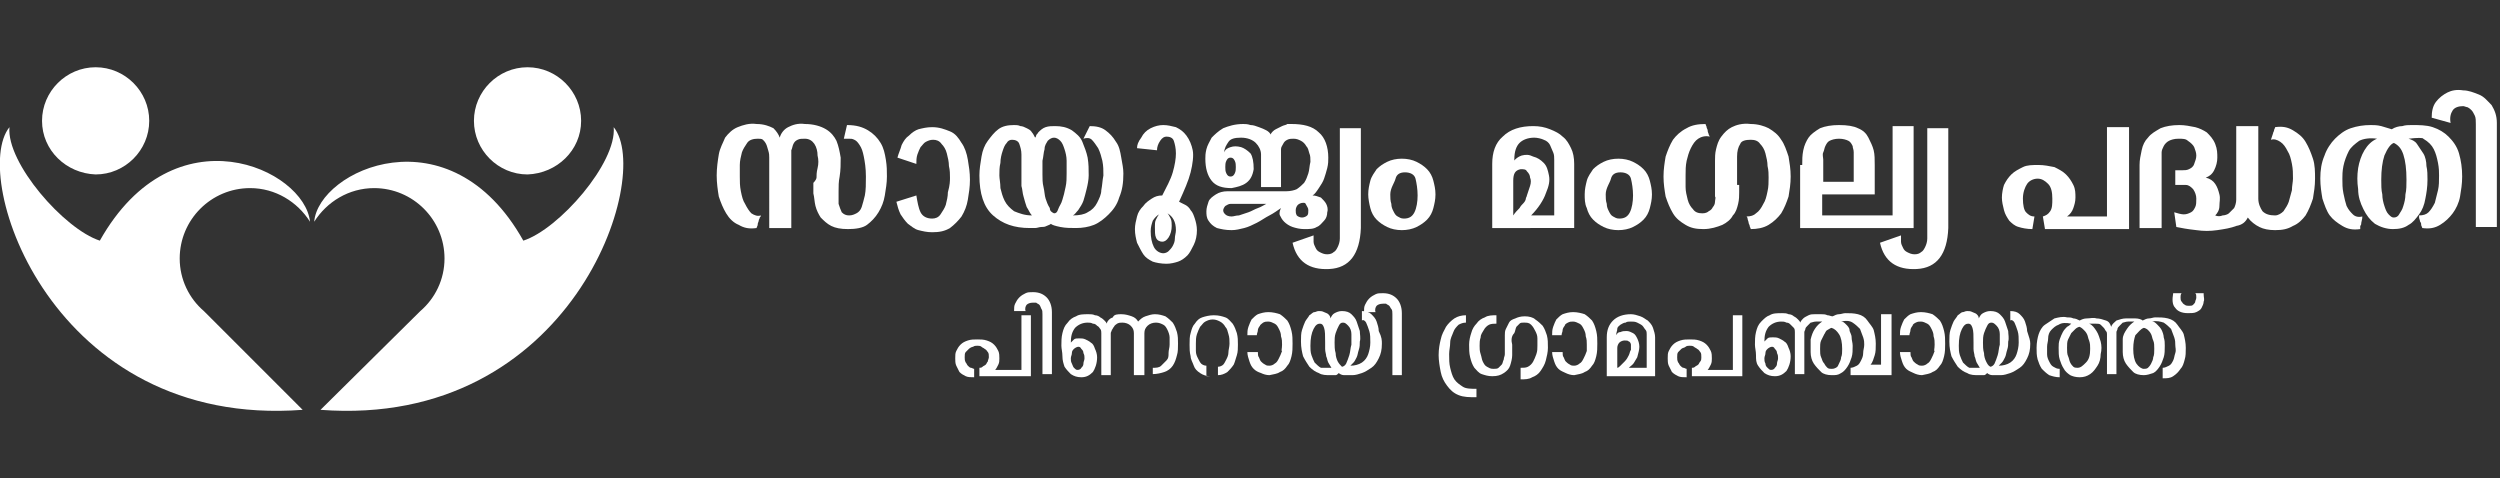
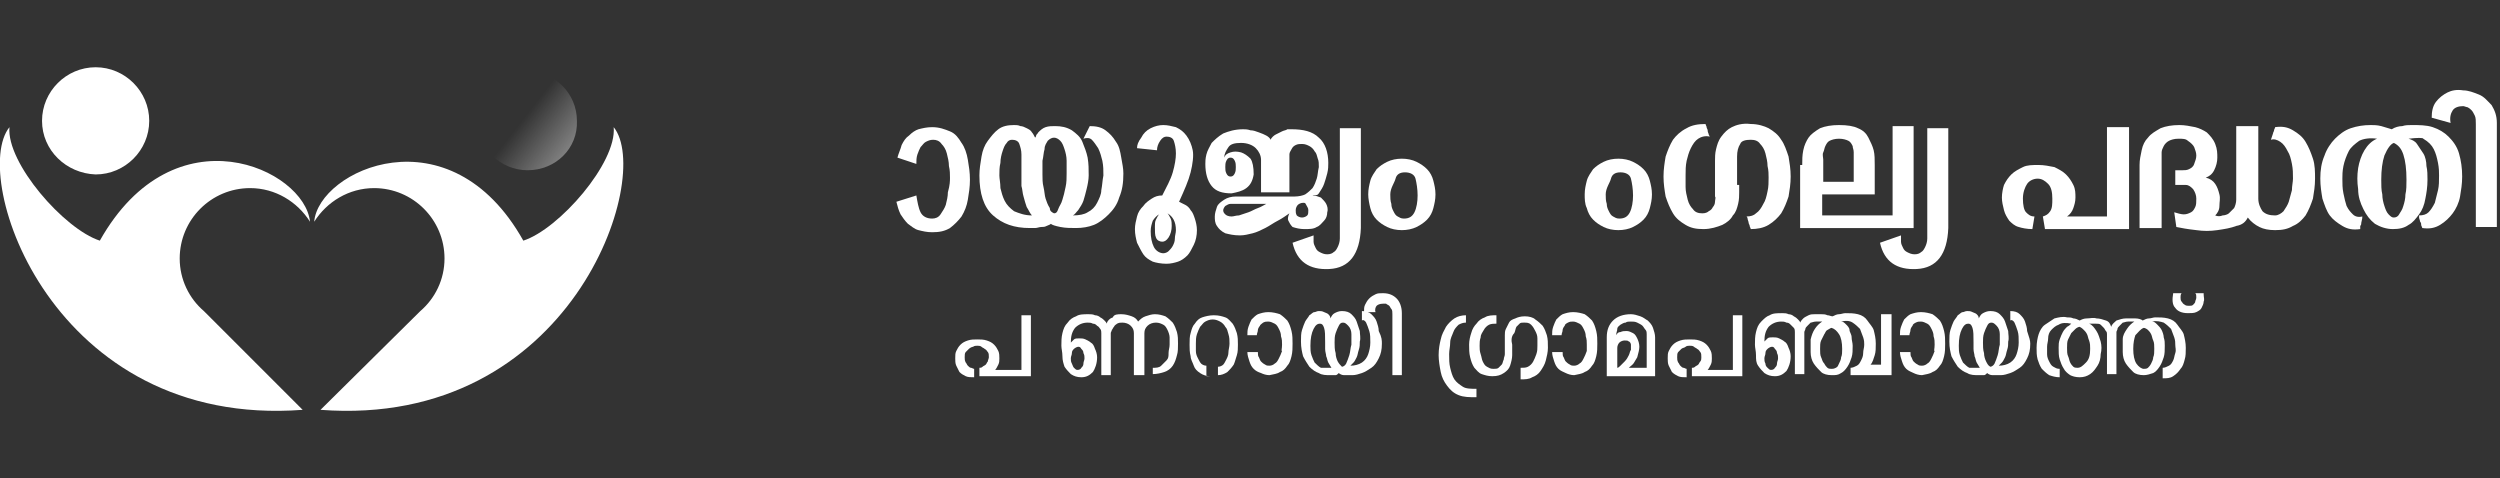
<svg xmlns="http://www.w3.org/2000/svg" version="1.1" id="Layer_1" x="0px" y="0px" width="237.9px" height="45.5px" viewBox="0 0 237.9 45.5" style="enable-background:new 0 0 237.9 45.5;" xml:space="preserve">
  <rect x="0" y="0" width="237.9" height="45.5" fill="#333333" stroke="none" />
  <style type="text/css">
	.st0{fill:#FFFFFF;}
	.st1{fill:url(#SVGID_1_);}
	.st2{fill:url(#SVGID_2_);}
	.st3{fill:url(#SVGID_3_);}
	.st4{fill:url(#SVGID_4_);}
	.st5{fill:url(#SVGID_5_);}
	.st6{fill:url(#SVGID_6_);}
</style>
  <g>
    <path class="st0" d="M30.5,39l9.5-9.4c1.4-1.2,2.3-3,2.3-5c0-3.7-3-6.7-6.7-6.7c-2.4,0-4.5,1.3-5.7,3.2c0.4-4.9,12.9-10.7,19.9,1.8   c3.4-1.1,8.9-7.4,8.6-10.8C62.2,16.8,54.4,40.8,30.5,39z" />
    <linearGradient id="SVGID_1_" gradientUnits="userSpaceOnUse" x1="45.893" y1="26.796" x2="51.553" y2="31.405">
      <stop offset="0" style="stop-color:#FFFFFF;stop-opacity:0" />
      <stop offset="1" style="stop-color:#FFFFFF;stop-opacity:0.4" />
    </linearGradient>
    <path class="st1" d="M33,38.8c-0.6,0-1.2,0-1.8-0.1l8.9-8.9c1.5-1.3,2.4-3.2,2.4-5.2c0-3.9-3.1-7-7-7c-1.8,0-3.4,0.7-4.7,1.8   c1.3-2,4.3-3.7,7.8-3.7c4.3,0,8.2,2.6,10.9,7.4l0.1,0.2l0.3-0.1c3.2-1.1,8-6.3,8.7-9.9c0.7,2.1,0.4,6.1-1.8,10.7   c-1.4,2.8-3.9,6.9-8.4,10.1C44,37.2,38.8,38.8,33,38.8z" />
-     <path class="st0" d="M55.3,11.5c0-2.8-2.3-5.1-5.1-5.1c-2.8,0-5.1,2.3-5.1,5.1c0,2.8,2.3,5.1,5.1,5.1C53,16.5,55.3,14.3,55.3,11.5z   " />
    <linearGradient id="SVGID_2_" gradientUnits="userSpaceOnUse" x1="49.896" y1="11.187" x2="54.262" y2="14.582">
      <stop offset="0" style="stop-color:#FFFFFF;stop-opacity:0" />
      <stop offset="1" style="stop-color:#FFFFFF;stop-opacity:0.4" />
    </linearGradient>
    <path class="st2" d="M50.2,16.2c-2.6,0-4.7-2.1-4.7-4.7c0-2.6,2.1-4.7,4.7-4.7c2.6,0,4.7,2.1,4.7,4.7C55,14.1,52.9,16.2,50.2,16.2z   " />
    <linearGradient id="SVGID_3_" gradientUnits="userSpaceOnUse" x1="51.501" y1="24.708" x2="44.466" y2="32.228">
      <stop offset="0" style="stop-color:#FFFFFF;stop-opacity:0" />
      <stop offset="1" style="stop-color:#FFFFFF;stop-opacity:0.4" />
    </linearGradient>
    <path class="st3" d="M58.6,13.3c-0.2,1.2-0.9,2.6-1.8,3.9c-0.2,2-0.9,4.3-2.1,6.9c-1.4,2.8-3.9,6.9-8.4,10.1   c-4.1,2.9-8.9,4.5-14.3,4.7c0.3,0,0.7,0,1,0c5.8,0,11-1.6,15.3-4.7c4.5-3.2,7.1-7.3,8.4-10.1C59,19.4,59.4,15.4,58.6,13.3z" />
    <path class="st0" d="M28.8,39l-9.4-9.4c-1.4-1.2-2.3-3-2.3-5c0-3.7,3-6.7,6.7-6.7c2.4,0,4.5,1.3,5.7,3.2   C29,16.1,16.6,10.3,9.5,22.9c-3.4-1.1-8.9-7.4-8.6-10.8C-2.9,16.8,4.9,40.8,28.8,39z" />
    <linearGradient id="SVGID_4_" gradientUnits="userSpaceOnUse" x1="133.986" y1="26.796" x2="139.646" y2="31.404" gradientTransform="matrix(-1 0 0 1 147.39 0)">
      <stop offset="0" style="stop-color:#FFFFFF;stop-opacity:0" />
      <stop offset="1" style="stop-color:#FFFFFF;stop-opacity:0.4" />
    </linearGradient>
    <path class="st4" d="M26.3,38.8c0.6,0,1.2,0,1.8-0.1l-8.9-8.9c-1.5-1.3-2.4-3.2-2.4-5.2c0-3.9,3.1-7,7-7c1.8,0,3.4,0.7,4.7,1.8   c-1.3-2-4.3-3.7-7.8-3.7c-4.3,0-8.2,2.6-10.9,7.4l-0.1,0.2l-0.3-0.1c-3.2-1.1-8-6.3-8.7-9.9c-0.7,2.1-0.4,6.1,1.8,10.7   c1.4,2.8,3.9,6.9,8.4,10.1C15.3,37.2,20.5,38.8,26.3,38.8z" />
    <path class="st0" d="M4,11.5c0-2.8,2.3-5.1,5.1-5.1c2.8,0,5.1,2.3,5.1,5.1c0,2.8-2.3,5.1-5.1,5.1C6.3,16.5,4,14.3,4,11.5z" />
    <linearGradient id="SVGID_5_" gradientUnits="userSpaceOnUse" x1="137.989" y1="11.187" x2="142.356" y2="14.583" gradientTransform="matrix(-1 0 0 1 147.39 0)">
      <stop offset="0" style="stop-color:#FFFFFF;stop-opacity:0" />
      <stop offset="1" style="stop-color:#FFFFFF;stop-opacity:0.4" />
    </linearGradient>
    <path class="st5" d="M9.1,16.2c2.6,0,4.7-2.1,4.7-4.7c0-2.6-2.1-4.7-4.7-4.7c-2.6,0-4.7,2.1-4.7,4.7C4.3,14.1,6.4,16.2,9.1,16.2z" />
    <linearGradient id="SVGID_6_" gradientUnits="userSpaceOnUse" x1="139.594" y1="24.708" x2="132.559" y2="32.227" gradientTransform="matrix(-1 0 0 1 147.39 0)">
      <stop offset="0" style="stop-color:#FFFFFF;stop-opacity:0" />
      <stop offset="1" style="stop-color:#FFFFFF;stop-opacity:0.4" />
    </linearGradient>
-     <path class="st6" d="M0.7,13.3c0.2,1.2,0.9,2.6,1.8,3.9c0.2,2,0.9,4.3,2.1,6.9C6,26.8,8.5,30.9,13,34.1c4.1,2.9,8.9,4.5,14.3,4.7   c-0.3,0-0.7,0-1,0c-5.8,0-11-1.6-15.3-4.7C6.4,30.9,3.9,26.8,2.5,24C0.3,19.4-0.1,15.4,0.7,13.3z" />
  </g>
  <g>
-     <path class="st0" d="M77.7,16.9c0-0.2,0-0.5,0.1-0.9c0.1-0.4,0.1-0.8,0-1.2c0-0.4-0.1-0.8-0.3-1.1c-0.2-0.3-0.5-0.5-0.9-0.5   c-0.3,0-0.5,0-0.7,0.1s-0.3,0.2-0.4,0.4c-0.1,0.2-0.1,0.4-0.2,0.6c0,0.2,0,0.5,0,0.7v6.7h-2.1V15c0-0.2,0-0.4-0.1-0.7   s-0.1-0.4-0.2-0.6s-0.2-0.3-0.3-0.4s-0.3-0.1-0.5-0.1c-0.4,0-0.8,0.1-1,0.4c-0.2,0.3-0.4,0.6-0.5,0.9c-0.1,0.4-0.2,0.8-0.2,1.2   c0,0.4,0,0.8,0,1.1c0,0.5,0,0.9,0.1,1.4c0.1,0.5,0.2,0.9,0.4,1.2c0.2,0.4,0.4,0.7,0.6,0.9c0.3,0.2,0.6,0.3,0.9,0.2   c0,0.1,0,0.1-0.1,0.2c0,0.1-0.1,0.2-0.1,0.3c0,0.1-0.1,0.2-0.1,0.4c0,0.1-0.1,0.2-0.1,0.3c-0.7,0.1-1.2,0-1.7-0.3   c-0.5-0.2-0.9-0.6-1.2-1.1c-0.3-0.5-0.5-1-0.7-1.6c-0.1-0.6-0.2-1.3-0.2-2c0-0.7,0.1-1.4,0.2-2s0.4-1.1,0.6-1.6   c0.3-0.4,0.7-0.8,1.2-1c0.5-0.2,1.1-0.4,1.8-0.3c0.7,0,1.2,0.2,1.6,0.4c0.3,0.3,0.5,0.6,0.6,0.9c0.1-0.4,0.4-0.8,0.8-1   c0.4-0.2,0.9-0.4,1.6-0.3c0.8,0,1.5,0.2,2,0.5c0.5,0.3,0.8,0.7,1,1.1c0.2,0.5,0.3,1,0.4,1.6c0,0.6,0,1.2-0.1,1.8   c-0.1,0.5-0.1,0.9-0.1,1.4c0,0.4,0,0.8,0,1.2c0.1,0.3,0.2,0.6,0.3,0.8c0.2,0.2,0.4,0.3,0.7,0.3c0.3,0,0.5-0.1,0.7-0.2   c0.2-0.1,0.4-0.3,0.5-0.6c0.1-0.3,0.2-0.7,0.3-1.1c0.1-0.5,0.1-1.1,0.1-1.8c0-0.8-0.1-1.4-0.2-1.9c-0.1-0.5-0.2-0.8-0.4-1.1   s-0.3-0.4-0.5-0.5c-0.2-0.1-0.3-0.1-0.5-0.1c-0.2,0-0.3,0-0.4,0c-0.1,0-0.1,0-0.1,0l0.3-1.3c0.9,0,1.5,0.2,2,0.5   c0.5,0.3,0.9,0.7,1.2,1.2s0.4,1,0.5,1.6c0.1,0.6,0.1,1.1,0.1,1.6c0,0.6-0.1,1.2-0.2,1.8s-0.3,1.1-0.6,1.6c-0.3,0.5-0.7,0.9-1.1,1.2   s-1.1,0.4-1.8,0.4c-0.7,0-1.2-0.1-1.6-0.3c-0.4-0.2-0.7-0.5-1-0.8c-0.2-0.3-0.4-0.7-0.5-1.1c-0.1-0.4-0.1-0.8-0.2-1.2   c0-0.4,0-0.7,0-1C77.6,17.2,77.7,17,77.7,16.9z" />
    <path class="st0" d="M90.4,16.9c0-0.3,0-0.7-0.1-1.1c0-0.4-0.1-0.8-0.2-1.2c-0.1-0.4-0.3-0.7-0.5-0.9c-0.2-0.3-0.5-0.4-0.8-0.4   c-0.3,0-0.5,0.1-0.7,0.2c-0.2,0.1-0.3,0.3-0.5,0.5c-0.1,0.2-0.2,0.4-0.3,0.7s-0.1,0.6-0.1,0.9l-1.8-0.6c0.1-0.4,0.3-0.8,0.4-1.2   c0.2-0.4,0.4-0.7,0.7-0.9c0.3-0.3,0.6-0.5,0.9-0.6c0.4-0.1,0.8-0.2,1.3-0.2c0.7,0,1.2,0.2,1.7,0.4s0.8,0.6,1.1,1.1   c0.3,0.4,0.5,1,0.6,1.6c0.1,0.6,0.2,1.2,0.2,1.9c0,0.7-0.1,1.3-0.2,1.9s-0.3,1.1-0.6,1.6c-0.3,0.4-0.7,0.8-1.1,1.1   c-0.5,0.3-1,0.4-1.7,0.4c-0.5,0-0.9-0.1-1.3-0.2s-0.7-0.4-1-0.6c-0.3-0.3-0.5-0.6-0.7-0.9c-0.2-0.4-0.3-0.8-0.4-1.2l1.9-0.6   c0.1,0.6,0.2,1.2,0.4,1.6c0.2,0.4,0.6,0.6,1.1,0.6c0.3,0,0.6-0.1,0.8-0.4c0.2-0.3,0.4-0.6,0.5-0.9c0.1-0.4,0.2-0.8,0.2-1.2   C90.4,17.6,90.4,17.2,90.4,16.9z" />
    <path class="st0" d="M106.9,16.5c0,0.9-0.1,1.6-0.4,2.3c-0.2,0.7-0.6,1.2-1,1.6c-0.4,0.4-0.9,0.8-1.4,1c-0.5,0.2-1.1,0.3-1.7,0.3   c-0.5,0-1,0-1.5-0.1c-0.5-0.1-0.8-0.2-0.9-0.3c-0.1,0.1-0.2,0.1-0.4,0.2c-0.2,0.1-0.3,0.1-0.5,0.1s-0.4,0.1-0.6,0.1   c-0.2,0-0.4,0-0.5,0c-1.5,0-2.6-0.4-3.5-1.2c-0.9-0.8-1.3-2.1-1.3-3.8c0-0.6,0.1-1.2,0.2-1.8c0.1-0.6,0.3-1.1,0.6-1.5   c0.3-0.4,0.6-0.8,1-1.1c0.4-0.3,0.9-0.4,1.5-0.4c0.2,0,0.4,0,0.6,0.1c0.2,0,0.4,0.1,0.6,0.2s0.4,0.2,0.5,0.4   c0.1,0.1,0.2,0.3,0.3,0.5c0.1-0.1,0.1-0.2,0.1-0.2c0-0.1,0.1-0.1,0.2-0.3c0.2-0.2,0.4-0.4,0.7-0.5c0.3-0.1,0.6-0.1,0.9-0.1   c0.6,0,1.1,0.1,1.6,0.4c0.4,0.3,0.8,0.6,1,1.1s0.4,1,0.5,1.5c0.1,0.6,0.1,1.1,0.1,1.7c0,0.4-0.1,0.9-0.2,1.3s-0.2,0.8-0.3,1.1   c-0.1,0.3-0.3,0.6-0.5,0.9c-0.2,0.2-0.3,0.4-0.5,0.5c0.6,0,1.1-0.1,1.4-0.3c0.4-0.2,0.7-0.5,0.9-0.9c0.2-0.4,0.4-0.8,0.4-1.2   c0.1-0.5,0.1-0.9,0.2-1.4c0-0.5,0-0.9-0.1-1.4c-0.1-0.4-0.2-0.8-0.4-1.2c-0.2-0.3-0.4-0.6-0.6-0.8c-0.2-0.2-0.5-0.2-0.8-0.1   l0.6-1.2c0.6,0,1.1,0.1,1.5,0.4c0.4,0.3,0.7,0.6,1,1.1c0.3,0.4,0.4,0.9,0.5,1.5S106.9,16,106.9,16.5z M98.2,20.5   c-0.2-0.2-0.3-0.5-0.5-0.8c-0.1-0.3-0.2-0.6-0.3-1c-0.1-0.3-0.1-0.7-0.2-1c0-0.3,0-0.7,0-1c0-0.2,0-0.5,0-0.9c0-0.4,0-0.8,0-1.1   c0-0.4-0.1-0.7-0.2-1s-0.4-0.4-0.7-0.4c-0.2,0-0.4,0.1-0.5,0.3c-0.2,0.2-0.3,0.5-0.4,0.8c-0.1,0.3-0.2,0.7-0.2,1.1   c-0.1,0.4-0.1,0.8-0.1,1.2c0,0.3,0.1,0.7,0.1,1.2c0.1,0.4,0.2,0.8,0.4,1.2c0.2,0.4,0.5,0.7,0.9,1C97,20.3,97.5,20.5,98.2,20.5z    M100.3,20.3c0.2,0,0.3-0.1,0.4-0.4s0.3-0.5,0.4-0.9c0.1-0.3,0.2-0.7,0.3-1.2c0.1-0.4,0.1-0.9,0.1-1.3c0-0.4,0-0.8,0-1.2   c0-0.4-0.1-0.8-0.2-1.1c-0.1-0.3-0.2-0.6-0.4-0.8s-0.4-0.3-0.6-0.3c-0.2,0-0.4,0.1-0.6,0.3c-0.1,0.2-0.3,0.4-0.3,0.8   c-0.1,0.3-0.1,0.7-0.2,1.1c0,0.4,0,0.8,0,1.3c0,0.4,0,0.8,0.1,1.2s0.1,0.8,0.2,1.1c0.1,0.3,0.2,0.6,0.4,0.9   C99.9,20.1,100.1,20.2,100.3,20.3z" />
    <path class="st0" d="M108.2,14.1c0-0.3,0.1-0.6,0.4-1c0.2-0.4,0.5-0.7,0.9-0.9s0.8-0.3,1.2-0.3s0.8,0.1,1.2,0.2   c0.4,0.2,0.7,0.4,1,0.8c0.3,0.4,0.5,0.9,0.6,1.4s0,1.3-0.2,2.1c-0.2,0.8-0.6,1.7-1.1,2.8c0.2,0.1,0.4,0.2,0.6,0.3   c0.2,0.1,0.4,0.3,0.5,0.5c0.2,0.2,0.3,0.5,0.4,0.8c0.1,0.3,0.2,0.7,0.2,1.1c0,0.5-0.1,1-0.3,1.4c-0.2,0.4-0.4,0.8-0.6,1   c-0.3,0.3-0.6,0.5-0.9,0.6c-0.3,0.1-0.7,0.2-1.1,0.2c-0.5,0-1-0.1-1.3-0.2c-0.4-0.2-0.7-0.4-0.9-0.7c-0.2-0.3-0.4-0.7-0.6-1.1   c-0.1-0.4-0.2-0.8-0.2-1.3c0-0.4,0.1-0.8,0.2-1.2c0.1-0.4,0.3-0.7,0.6-1c0.2-0.3,0.5-0.5,0.8-0.7c0.3-0.2,0.6-0.3,1-0.3   c0.4-0.8,0.8-1.5,1-2.2c0.2-0.7,0.3-1.3,0.3-1.8s-0.1-0.9-0.2-1.2s-0.4-0.4-0.7-0.4c-0.2,0-0.4,0.1-0.6,0.4   c-0.2,0.3-0.3,0.6-0.3,0.9L108.2,14.1z M109.9,21.6c0-0.3,0-0.5,0.1-0.7c0.1-0.2,0.2-0.4,0.3-0.5c-0.2,0.1-0.4,0.3-0.6,0.6   c-0.1,0.3-0.2,0.6-0.2,1c0,0.6,0.1,1.1,0.3,1.5c0.2,0.4,0.6,0.6,0.9,0.6c0.2,0,0.4-0.1,0.5-0.2s0.3-0.3,0.4-0.5   c0.1-0.2,0.2-0.4,0.2-0.7c0-0.3,0.1-0.5,0.1-0.8c0-0.8-0.3-1.3-0.8-1.6c0.1,0.1,0.2,0.3,0.3,0.5c0.1,0.2,0.1,0.5,0.1,0.7   c0,0.4-0.1,0.8-0.3,1.1c-0.2,0.3-0.4,0.4-0.6,0.4c-0.2,0-0.5-0.1-0.6-0.4C109.9,22.4,109.9,22,109.9,21.6z" />
-     <path class="st0" d="M124.9,18.6c0.3,0,0.5,0.1,0.8,0.2c0.2,0.2,0.4,0.4,0.5,0.6c0.1,0.2,0.2,0.5,0.1,0.8c0,0.3-0.1,0.6-0.3,0.8   c-0.2,0.2-0.4,0.5-0.7,0.6c-0.3,0.2-0.7,0.2-1.2,0.2c-0.4,0-0.8-0.1-1.1-0.2c-0.3-0.1-0.6-0.3-0.8-0.5c-0.2-0.2-0.3-0.4-0.4-0.6   c-0.1-0.2,0-0.5,0.1-0.7c-0.3,0.2-0.7,0.5-1.1,0.7c-0.4,0.2-0.8,0.5-1.2,0.7c-0.4,0.2-0.8,0.4-1.2,0.5s-0.8,0.2-1.2,0.2   c-0.6,0-1-0.1-1.4-0.2c-0.4-0.2-0.6-0.4-0.8-0.7c-0.2-0.3-0.2-0.6-0.2-0.9c0-0.3,0.1-0.6,0.2-0.9s0.4-0.5,0.7-0.7   c0.3-0.2,0.7-0.3,1.1-0.3h5.6c0.4,0,0.8-0.1,1-0.2c0.3-0.2,0.5-0.4,0.7-0.6c0.2-0.3,0.3-0.6,0.4-0.9c0.1-0.3,0.1-0.7,0.2-1.1   c0-0.3,0-0.6-0.1-0.8c-0.1-0.3-0.1-0.5-0.3-0.7c-0.1-0.2-0.3-0.4-0.5-0.5c-0.2-0.1-0.4-0.2-0.7-0.2c-0.2,0-0.4,0-0.6,0.1   c-0.2,0.1-0.3,0.2-0.4,0.4s-0.2,0.3-0.2,0.5c0,0.2,0,0.4,0,0.5v3.1H120v-3.1c0-0.4-0.2-0.8-0.5-1.1s-0.8-0.5-1.4-0.5   c-0.6,0-1,0.1-1.2,0.4c-0.2,0.3-0.4,0.6-0.4,1c0.1-0.3,0.3-0.4,0.6-0.5c0.3-0.1,0.6-0.1,1,0c0.3,0.1,0.6,0.3,0.9,0.6   c0.2,0.3,0.3,0.8,0.3,1.5c-0.1,0.6-0.3,1-0.7,1.3c-0.4,0.3-0.9,0.4-1.4,0.5c-0.9,0-1.5-0.2-1.9-0.7c-0.4-0.5-0.6-1.2-0.6-2.1   c0-0.2,0-0.5,0.1-0.9c0.1-0.4,0.3-0.7,0.5-1.1c0.3-0.3,0.6-0.6,1.1-0.9c0.5-0.2,1.1-0.4,1.9-0.4c0.2,0,0.4,0,0.7,0.1   c0.3,0,0.5,0.1,0.8,0.2c0.3,0.1,0.5,0.2,0.7,0.3c0.2,0.1,0.4,0.3,0.4,0.4c0.1-0.2,0.3-0.4,0.5-0.5c0.2-0.1,0.4-0.2,0.6-0.3   c0.2-0.1,0.4-0.1,0.5-0.2c0.2,0,0.3,0,0.4,0c1.1,0,2,0.2,2.6,0.8c0.6,0.5,0.9,1.4,0.9,2.4c0,0.3,0,0.6-0.1,1   c-0.1,0.4-0.2,0.7-0.3,1c-0.1,0.3-0.3,0.6-0.5,0.9S125.1,18.5,124.9,18.6z M117.1,19.4c-0.2,0-0.3,0.1-0.5,0.2   c-0.1,0.1-0.2,0.3-0.2,0.4c0,0.2,0.1,0.3,0.2,0.4c0.1,0.1,0.3,0.2,0.6,0.2c0.2,0,0.4-0.1,0.7-0.1c0.3-0.1,0.6-0.2,0.9-0.3   c0.3-0.1,0.6-0.3,0.9-0.4c0.3-0.1,0.6-0.3,0.8-0.4H117.1z M117.1,16.8c0.2,0,0.3-0.1,0.4-0.3c0.1-0.2,0.1-0.4,0.1-0.6   c0-0.2,0-0.4-0.1-0.6c-0.1-0.2-0.2-0.3-0.4-0.3c-0.2,0-0.3,0.1-0.4,0.3c-0.1,0.2-0.1,0.4-0.1,0.6c0,0.2,0,0.4,0.1,0.6   C116.8,16.7,116.9,16.8,117.1,16.8z M124,19.3c-0.2,0-0.4,0.1-0.5,0.2c-0.1,0.1-0.2,0.3-0.2,0.5c0,0.2,0,0.3,0.1,0.5   c0.1,0.1,0.3,0.2,0.5,0.2c0.2,0,0.4-0.1,0.5-0.2c0.1-0.1,0.1-0.3,0.1-0.5c0-0.2-0.1-0.3-0.2-0.5S124.2,19.3,124,19.3z" />
+     <path class="st0" d="M124.9,18.6c0.3,0,0.5,0.1,0.8,0.2c0.2,0.2,0.4,0.4,0.5,0.6c0.1,0.2,0.2,0.5,0.1,0.8c0,0.3-0.1,0.6-0.3,0.8   c-0.2,0.2-0.4,0.5-0.7,0.6c-0.3,0.2-0.7,0.2-1.2,0.2c-0.4,0-0.8-0.1-1.1-0.2c-0.2-0.2-0.3-0.4-0.4-0.6   c-0.1-0.2,0-0.5,0.1-0.7c-0.3,0.2-0.7,0.5-1.1,0.7c-0.4,0.2-0.8,0.5-1.2,0.7c-0.4,0.2-0.8,0.4-1.2,0.5s-0.8,0.2-1.2,0.2   c-0.6,0-1-0.1-1.4-0.2c-0.4-0.2-0.6-0.4-0.8-0.7c-0.2-0.3-0.2-0.6-0.2-0.9c0-0.3,0.1-0.6,0.2-0.9s0.4-0.5,0.7-0.7   c0.3-0.2,0.7-0.3,1.1-0.3h5.6c0.4,0,0.8-0.1,1-0.2c0.3-0.2,0.5-0.4,0.7-0.6c0.2-0.3,0.3-0.6,0.4-0.9c0.1-0.3,0.1-0.7,0.2-1.1   c0-0.3,0-0.6-0.1-0.8c-0.1-0.3-0.1-0.5-0.3-0.7c-0.1-0.2-0.3-0.4-0.5-0.5c-0.2-0.1-0.4-0.2-0.7-0.2c-0.2,0-0.4,0-0.6,0.1   c-0.2,0.1-0.3,0.2-0.4,0.4s-0.2,0.3-0.2,0.5c0,0.2,0,0.4,0,0.5v3.1H120v-3.1c0-0.4-0.2-0.8-0.5-1.1s-0.8-0.5-1.4-0.5   c-0.6,0-1,0.1-1.2,0.4c-0.2,0.3-0.4,0.6-0.4,1c0.1-0.3,0.3-0.4,0.6-0.5c0.3-0.1,0.6-0.1,1,0c0.3,0.1,0.6,0.3,0.9,0.6   c0.2,0.3,0.3,0.8,0.3,1.5c-0.1,0.6-0.3,1-0.7,1.3c-0.4,0.3-0.9,0.4-1.4,0.5c-0.9,0-1.5-0.2-1.9-0.7c-0.4-0.5-0.6-1.2-0.6-2.1   c0-0.2,0-0.5,0.1-0.9c0.1-0.4,0.3-0.7,0.5-1.1c0.3-0.3,0.6-0.6,1.1-0.9c0.5-0.2,1.1-0.4,1.9-0.4c0.2,0,0.4,0,0.7,0.1   c0.3,0,0.5,0.1,0.8,0.2c0.3,0.1,0.5,0.2,0.7,0.3c0.2,0.1,0.4,0.3,0.4,0.4c0.1-0.2,0.3-0.4,0.5-0.5c0.2-0.1,0.4-0.2,0.6-0.3   c0.2-0.1,0.4-0.1,0.5-0.2c0.2,0,0.3,0,0.4,0c1.1,0,2,0.2,2.6,0.8c0.6,0.5,0.9,1.4,0.9,2.4c0,0.3,0,0.6-0.1,1   c-0.1,0.4-0.2,0.7-0.3,1c-0.1,0.3-0.3,0.6-0.5,0.9S125.1,18.5,124.9,18.6z M117.1,19.4c-0.2,0-0.3,0.1-0.5,0.2   c-0.1,0.1-0.2,0.3-0.2,0.4c0,0.2,0.1,0.3,0.2,0.4c0.1,0.1,0.3,0.2,0.6,0.2c0.2,0,0.4-0.1,0.7-0.1c0.3-0.1,0.6-0.2,0.9-0.3   c0.3-0.1,0.6-0.3,0.9-0.4c0.3-0.1,0.6-0.3,0.8-0.4H117.1z M117.1,16.8c0.2,0,0.3-0.1,0.4-0.3c0.1-0.2,0.1-0.4,0.1-0.6   c0-0.2,0-0.4-0.1-0.6c-0.1-0.2-0.2-0.3-0.4-0.3c-0.2,0-0.3,0.1-0.4,0.3c-0.1,0.2-0.1,0.4-0.1,0.6c0,0.2,0,0.4,0.1,0.6   C116.8,16.7,116.9,16.8,117.1,16.8z M124,19.3c-0.2,0-0.4,0.1-0.5,0.2c-0.1,0.1-0.2,0.3-0.2,0.5c0,0.2,0,0.3,0.1,0.5   c0.1,0.1,0.3,0.2,0.5,0.2c0.2,0,0.4-0.1,0.5-0.2c0.1-0.1,0.1-0.3,0.1-0.5c0-0.2-0.1-0.3-0.2-0.5S124.2,19.3,124,19.3z" />
    <path class="st0" d="M129.5,21.7c-0.1,2.5-1.1,3.8-3,3.9c-1.9,0.1-3.1-0.7-3.5-2.5l2-0.7c0,0.2,0,0.4,0,0.6c0,0.2,0.1,0.4,0.2,0.6   s0.2,0.3,0.4,0.4s0.4,0.2,0.7,0.2c0.3,0,0.5-0.1,0.6-0.2c0.2-0.1,0.3-0.3,0.4-0.5c0.1-0.2,0.2-0.5,0.2-0.8c0-0.3,0-0.7,0-1.1v-9.4   h2V21.7z" />
    <path class="st0" d="M130.2,18.5c0-0.5,0.1-0.9,0.2-1.3s0.4-0.8,0.6-1.1c0.3-0.3,0.6-0.5,1-0.7s0.9-0.3,1.4-0.3   c0.5,0,1,0.1,1.4,0.3c0.4,0.2,0.7,0.4,1,0.7c0.3,0.3,0.5,0.7,0.6,1.1s0.2,0.8,0.2,1.3c0,0.5-0.1,0.9-0.2,1.3   c-0.1,0.4-0.3,0.8-0.6,1.1c-0.3,0.3-0.6,0.5-1,0.7c-0.4,0.2-0.9,0.3-1.4,0.3c-0.5,0-1-0.1-1.4-0.3c-0.4-0.2-0.7-0.4-1-0.7   c-0.3-0.3-0.5-0.7-0.6-1.1C130.3,19.4,130.2,18.9,130.2,18.5z M132.3,18.5c0,0.3,0,0.6,0.1,0.9c0,0.3,0.1,0.5,0.2,0.7   c0.1,0.2,0.2,0.4,0.4,0.5s0.3,0.2,0.6,0.2c0.5,0,0.8-0.2,1-0.6c0.2-0.4,0.3-1,0.3-1.6c0-0.6-0.1-1.2-0.2-1.6s-0.5-0.6-1-0.6   c-0.5,0-0.8,0.2-0.9,0.6S132.3,17.9,132.3,18.5z" />
-     <path class="st0" d="M142,21.7v-6.1c0-1.1,0.3-2,1-2.6c0.7-0.7,1.7-1,2.9-1c0.6,0,1.1,0.1,1.6,0.3s0.9,0.4,1.2,0.7   c0.4,0.3,0.6,0.7,0.8,1.1s0.3,0.9,0.3,1.5v6.1H142z M144,15.4c0.2-0.3,0.5-0.5,0.8-0.6c0.4-0.1,0.7-0.1,1.1,0.1   c0.4,0.1,0.7,0.3,1,0.6c0.3,0.3,0.4,0.7,0.5,1.2s0,1-0.3,1.7c-0.2,0.6-0.7,1.4-1.4,2.1h2.2v-5.3c0-0.2,0-0.5-0.1-0.7   s-0.2-0.5-0.3-0.7c-0.1-0.2-0.3-0.4-0.6-0.5c-0.2-0.1-0.6-0.2-0.9-0.2c-0.6,0-1.1,0.2-1.4,0.5c-0.3,0.3-0.5,0.8-0.5,1.6V15.4z    M144,20.5c0.2-0.3,0.4-0.5,0.6-0.7c0.1-0.2,0.3-0.4,0.4-0.5c0.1-0.1,0.2-0.3,0.2-0.4s0.1-0.2,0.1-0.3c0.1-0.3,0.2-0.6,0.3-0.9   c0.1-0.3,0.1-0.6,0-0.8c0-0.2-0.1-0.4-0.3-0.6c-0.1-0.2-0.3-0.2-0.6-0.2c-0.5,0.1-0.7,0.4-0.7,1.1v1.4V20.5z" />
    <path class="st0" d="M150.8,18.5c0-0.5,0.1-0.9,0.2-1.3s0.4-0.8,0.6-1.1c0.3-0.3,0.6-0.5,1-0.7s0.9-0.3,1.4-0.3   c0.5,0,1,0.1,1.4,0.3c0.4,0.2,0.7,0.4,1,0.7c0.3,0.3,0.5,0.7,0.6,1.1s0.2,0.8,0.2,1.3c0,0.5-0.1,0.9-0.2,1.3   c-0.1,0.4-0.3,0.8-0.6,1.1c-0.3,0.3-0.6,0.5-1,0.7c-0.4,0.2-0.9,0.3-1.4,0.3c-0.5,0-1-0.1-1.4-0.3c-0.4-0.2-0.7-0.4-1-0.7   c-0.3-0.3-0.5-0.7-0.6-1.1C150.8,19.4,150.8,18.9,150.8,18.5z M152.8,18.5c0,0.3,0,0.6,0.1,0.9c0,0.3,0.1,0.5,0.2,0.7   c0.1,0.2,0.2,0.4,0.4,0.5s0.3,0.2,0.6,0.2c0.5,0,0.8-0.2,1-0.6c0.2-0.4,0.3-1,0.3-1.6c0-0.6-0.1-1.2-0.2-1.6s-0.5-0.6-1-0.6   c-0.5,0-0.8,0.2-0.9,0.6S152.8,17.9,152.8,18.5z" />
    <path class="st0" d="M165.5,17.6v0.7c0,0.3,0,0.7-0.1,1.1c-0.1,0.4-0.2,0.8-0.5,1.1c-0.2,0.4-0.6,0.7-1,0.9   c-0.5,0.2-1.1,0.4-1.8,0.4c-0.7,0-1.2-0.1-1.7-0.4c-0.5-0.3-0.9-0.6-1.2-1.1s-0.5-1-0.7-1.6c-0.1-0.6-0.2-1.2-0.2-1.9   c0-0.7,0.1-1.3,0.2-1.9c0.2-0.6,0.4-1.1,0.7-1.6c0.3-0.4,0.7-0.8,1.3-1.1c0.5-0.3,1.1-0.4,1.8-0.4c0,0.1,0.1,0.2,0.1,0.3   s0.1,0.2,0.1,0.3c0,0.2,0.1,0.3,0.1,0.4l0.1,0.2c-0.4-0.1-0.8,0-1.1,0.2c-0.3,0.2-0.5,0.5-0.7,0.9c-0.2,0.4-0.3,0.8-0.4,1.2   c-0.1,0.5-0.1,0.9-0.1,1.4c0,0.3,0,0.7,0,1.1c0,0.4,0.1,0.8,0.2,1.2c0.1,0.4,0.3,0.7,0.5,0.9c0.2,0.3,0.5,0.4,0.9,0.4   c0.3,0,0.5-0.1,0.6-0.2c0.2-0.1,0.3-0.2,0.4-0.4c0.1-0.1,0.2-0.3,0.2-0.5c0-0.2,0.1-0.4,0-0.5v-3.4c0-0.3,0-0.7,0.1-1.1   s0.2-0.8,0.5-1.2s0.6-0.7,1-0.9c0.4-0.2,1-0.4,1.8-0.3c0.7,0,1.3,0.2,1.7,0.4c0.5,0.3,0.9,0.6,1.2,1.1c0.3,0.4,0.5,1,0.7,1.6   c0.1,0.6,0.2,1.2,0.2,1.9c0,0.7-0.1,1.3-0.2,1.9c-0.2,0.6-0.4,1.1-0.7,1.6c-0.3,0.4-0.7,0.8-1.2,1.1s-1.1,0.4-1.7,0.4   c0-0.1-0.1-0.2-0.1-0.3s-0.1-0.2-0.1-0.3c0-0.1-0.1-0.3-0.1-0.4c0-0.1-0.1-0.2-0.1-0.2c0.4,0,0.7-0.1,0.9-0.3   c0.3-0.2,0.5-0.5,0.7-0.9c0.2-0.3,0.3-0.7,0.4-1.2c0.1-0.4,0.1-0.9,0.1-1.3c0-0.3,0-0.7-0.1-1.1c0-0.4-0.1-0.8-0.2-1.2   s-0.3-0.7-0.5-0.9c-0.2-0.3-0.5-0.4-0.9-0.4c-0.5,0-0.9,0.1-1,0.4c-0.2,0.3-0.3,0.7-0.3,1.2V17.6z" />
    <path class="st0" d="M171.5,15.7c0-0.5,0-0.9,0.1-1.4s0.3-0.9,0.5-1.2s0.6-0.6,1.1-0.9c0.5-0.2,1.1-0.3,1.8-0.3   c0.8,0,1.4,0.1,1.8,0.3c0.5,0.2,0.8,0.5,1,0.9s0.4,0.8,0.5,1.2s0.1,0.9,0.1,1.4v2.8h-5v2h6.7V12h2v9.7h-10.8V15.7z M176.4,17.3   v-2.1c0-0.2,0-0.4,0-0.7s-0.1-0.4-0.1-0.6c-0.1-0.2-0.2-0.4-0.4-0.5c-0.2-0.1-0.5-0.2-0.9-0.2s-0.7,0.1-0.9,0.2   c-0.2,0.1-0.3,0.3-0.4,0.5c-0.1,0.2-0.1,0.4-0.2,0.6s0,0.5,0,0.7v2.1H176.4z" />
    <path class="st0" d="M185.4,21.7c-0.1,2.5-1.1,3.8-3,3.9c-1.9,0.1-3.1-0.7-3.5-2.5l2-0.7c0,0.2,0,0.4,0,0.6c0,0.2,0.1,0.4,0.2,0.6   s0.2,0.3,0.4,0.4s0.4,0.2,0.7,0.2c0.3,0,0.5-0.1,0.6-0.2c0.2-0.1,0.3-0.3,0.4-0.5c0.1-0.2,0.2-0.5,0.2-0.8c0-0.3,0-0.7,0-1.1v-9.4   h2V21.7z" />
    <path class="st0" d="M200.5,20.5v-8.4h2.1v9.7h-8l-0.2-1.2c0.3-0.1,0.5-0.2,0.7-0.5c0.2-0.3,0.2-0.7,0.2-1.2c0-0.6-0.1-1.1-0.4-1.4   s-0.6-0.5-1-0.5c-0.4,0-0.8,0.2-1,0.5c-0.2,0.3-0.4,0.8-0.4,1.4c0,0.6,0.1,1.1,0.3,1.3s0.4,0.4,0.8,0.4l-0.2,1.2   c-0.5,0-1-0.1-1.3-0.2c-0.4-0.1-0.7-0.4-0.9-0.6c-0.2-0.3-0.4-0.6-0.5-1s-0.2-0.8-0.2-1.2c0-0.4,0.1-0.9,0.2-1.2   c0.2-0.4,0.4-0.7,0.7-1s0.7-0.5,1.1-0.7c0.4-0.2,0.9-0.2,1.5-0.2c0.5,0,1,0.1,1.5,0.2c0.4,0.2,0.8,0.4,1.1,0.7   c0.3,0.3,0.5,0.6,0.7,1c0.2,0.4,0.2,0.8,0.2,1.2c0,0.4-0.1,0.7-0.2,1c-0.1,0.3-0.3,0.6-0.6,0.8H200.5z" />
    <path class="st0" d="M207.1,21.6l-0.2-1.4c0.3,0.1,0.7,0.2,0.9,0.2c0.3,0,0.5-0.1,0.7-0.2s0.3-0.3,0.4-0.5c0.1-0.2,0.1-0.5,0.1-0.8   c0-0.3-0.1-0.6-0.3-0.9c-0.2-0.2-0.4-0.4-0.7-0.4H207v-1.4h0.7c0.2,0,0.4,0,0.6-0.1s0.4-0.2,0.5-0.5c0.1-0.3,0.2-0.5,0.2-0.8   c0-0.3-0.1-0.5-0.2-0.8c-0.1-0.2-0.3-0.4-0.6-0.6c-0.2-0.2-0.5-0.2-0.9-0.2c-0.4,0-0.7,0.1-0.9,0.2c-0.2,0.1-0.4,0.3-0.5,0.5   c-0.1,0.2-0.2,0.4-0.2,0.6s0,0.5,0,0.7v6.5h-2.1v-6c0-0.5,0.1-0.9,0.2-1.4s0.3-0.9,0.6-1.2c0.3-0.4,0.7-0.6,1.2-0.9   c0.5-0.2,1.1-0.3,1.8-0.3c0.5,0,1,0.1,1.5,0.2c0.4,0.1,0.8,0.3,1.1,0.5c0.3,0.3,0.6,0.6,0.8,1.1s0.2,0.9,0.2,1.3   c0,0.4-0.1,0.8-0.3,1.2c-0.2,0.4-0.5,0.6-0.8,0.7c0.4,0.1,0.7,0.3,0.9,0.6c0.2,0.3,0.3,0.6,0.4,1c0.1,0.4,0,0.7,0,1.1   s-0.2,0.7-0.4,0.9c0.2,0.1,0.5,0.1,0.7,0c0.2,0,0.5-0.1,0.6-0.2s0.3-0.3,0.5-0.5c0.1-0.2,0.2-0.5,0.2-0.8V12h2.1v6.9   c0,0.5,0.2,0.9,0.4,1.2c0.3,0.3,0.7,0.4,1.2,0.4c0.3,0,0.6-0.2,0.8-0.4c0.2-0.3,0.4-0.6,0.5-0.9c0.1-0.4,0.2-0.7,0.3-1.1   c0-0.4,0.1-0.8,0.1-1.1c0-0.5,0-0.9-0.1-1.4c-0.1-0.5-0.2-0.9-0.4-1.2c-0.2-0.4-0.4-0.7-0.7-0.9s-0.6-0.3-0.9-0.2l0.2-0.6   c0-0.1,0.1-0.2,0.1-0.3s0.1-0.2,0.1-0.3c0.7-0.1,1.2,0,1.7,0.3c0.5,0.3,0.9,0.6,1.2,1.1c0.3,0.5,0.5,1,0.7,1.6s0.2,1.3,0.2,1.9   c0,0.7-0.1,1.3-0.2,1.9c-0.2,0.6-0.4,1.1-0.7,1.6c-0.3,0.4-0.7,0.8-1.2,1c-0.5,0.3-1,0.4-1.7,0.4c-0.6,0-1.1-0.1-1.5-0.3   s-0.8-0.5-1.1-0.9c-0.2,0.4-0.5,0.7-1.1,0.8c-0.5,0.2-1.1,0.3-1.8,0.4c-0.7,0.1-1.3,0.1-2,0C208.1,21.8,207.6,21.7,207.1,21.6z" />
    <path class="st0" d="M229.2,13.2c0.3,0.1,0.6,0.2,0.8,0.5c0.2,0.3,0.4,0.6,0.6,0.9s0.3,0.8,0.3,1.2c0.1,0.4,0.1,0.9,0.1,1.3   c0,0.7-0.1,1.3-0.2,1.8c-0.1,0.6-0.3,1.1-0.6,1.5c-0.3,0.4-0.6,0.8-1,1c-0.4,0.3-0.9,0.4-1.5,0.4c-0.6,0-1.2-0.2-1.7-0.5   c-0.5-0.4-0.8-0.8-1.1-1.4c-0.3-0.6-0.5-1.2-0.5-1.9c-0.1-0.7-0.1-1.3,0-2c0.1-0.6,0.3-1.2,0.6-1.7c0.3-0.5,0.7-0.9,1.2-1.1   c-0.7-0.1-1.3,0-1.7,0.2c-0.4,0.3-0.8,0.6-1,1c-0.2,0.4-0.4,0.9-0.5,1.4c-0.1,0.5-0.1,0.9-0.1,1.2c0,0.5,0,0.9,0.1,1.4   c0.1,0.5,0.2,0.9,0.3,1.2c0.2,0.4,0.4,0.6,0.6,0.8c0.2,0.2,0.5,0.3,0.9,0.2c0,0.1,0,0.2-0.1,0.6c0,0.1,0,0.2-0.1,0.3   c0,0.1,0,0.2,0,0.3c-0.7,0.1-1.2,0-1.7-0.3s-0.9-0.6-1.2-1s-0.5-1-0.7-1.6c-0.1-0.6-0.2-1.2-0.2-1.9c0-0.8,0.1-1.5,0.4-2.2   c0.2-0.6,0.6-1.2,1-1.6c0.4-0.4,0.9-0.8,1.5-1c0.6-0.2,1.2-0.3,1.9-0.3c0.3,0,0.6,0,1,0.1c0.3,0.1,0.7,0.2,1,0.3   c0.3-0.2,0.7-0.3,1-0.3c0.3-0.1,0.6-0.1,0.9-0.1c0.7,0,1.4,0,2,0.2c0.6,0.2,1.1,0.5,1.5,0.9c0.4,0.4,0.8,0.9,1,1.6s0.3,1.4,0.3,2.2   c0,0.7-0.1,1.3-0.2,1.9c-0.1,0.6-0.4,1.2-0.7,1.6s-0.7,0.8-1.2,1.1s-1,0.4-1.7,0.3c0-0.1-0.1-0.2-0.1-0.3c0-0.1,0-0.2-0.1-0.3   c0-0.1-0.1-0.3-0.1-0.4c0-0.1,0-0.2,0-0.2c0.4,0,0.7-0.1,0.9-0.3c0.2-0.2,0.4-0.5,0.6-0.9c0.1-0.4,0.2-0.8,0.3-1.2   c0.1-0.4,0.1-0.9,0.1-1.4c0-0.3,0-0.7-0.1-1.2c-0.1-0.5-0.2-0.9-0.4-1.3c-0.2-0.4-0.5-0.7-1-1C230.6,13.1,230,13.1,229.2,13.2z    M226.6,17.1c0,0.5,0,1,0.1,1.4c0,0.4,0.1,0.8,0.2,1.1c0.1,0.3,0.2,0.6,0.4,0.8s0.3,0.3,0.5,0.3s0.4-0.1,0.5-0.3   c0.1-0.2,0.3-0.4,0.4-0.8c0.1-0.3,0.2-0.7,0.2-1.1c0.1-0.4,0.1-0.9,0.1-1.4c0-1-0.1-1.8-0.3-2.4s-0.5-0.9-0.9-1.1   c-0.3,0.1-0.6,0.5-0.9,1.2C226.7,15.4,226.6,16.2,226.6,17.1z" />
    <path class="st0" d="M235.6,21.7v-9.9c0-0.3,0-0.6-0.1-0.8c-0.1-0.2-0.2-0.4-0.3-0.5c-0.1-0.1-0.2-0.2-0.4-0.3   c-0.1,0-0.3-0.1-0.4-0.1c-0.4,0-0.8,0.1-1,0.4c-0.2,0.3-0.3,0.7-0.2,1.2l-1.8-0.5c0-0.6,0.1-1.1,0.4-1.5c0.3-0.4,0.7-0.7,1.1-0.9   c0.4-0.2,0.9-0.3,1.5-0.2c0.5,0,1,0.2,1.5,0.4c0.5,0.2,0.8,0.6,1.2,1c0.3,0.5,0.5,1,0.5,1.7v9.9H235.6z" />
  </g>
  <g>
    <path class="st0" d="M97.2,35v-5h0.9v5.8h-4.9V35c0.1,0,0.2,0,0.3-0.1s0.2-0.1,0.3-0.2c0.1-0.1,0.1-0.2,0.2-0.3   c0-0.1,0.1-0.3,0.1-0.4c0-0.2,0-0.4-0.1-0.5c-0.1-0.1-0.1-0.2-0.3-0.3c-0.1-0.1-0.2-0.1-0.3-0.2s-0.3-0.1-0.4-0.1   c-0.1,0-0.3,0-0.4,0.1c-0.1,0-0.3,0.1-0.4,0.2c-0.1,0.1-0.2,0.2-0.3,0.3c-0.1,0.1-0.1,0.3-0.1,0.5c0,0.2,0,0.3,0.1,0.5   c0.1,0.1,0.1,0.2,0.2,0.3c0.1,0.1,0.2,0.2,0.3,0.2c0.1,0,0.2,0.1,0.3,0.1v0.8c-0.3,0-0.6,0-0.8-0.1c-0.2-0.1-0.4-0.2-0.6-0.4   c-0.1-0.2-0.2-0.4-0.3-0.6c-0.1-0.2-0.1-0.5-0.1-0.7c0-0.3,0-0.5,0.1-0.7c0.1-0.2,0.2-0.4,0.4-0.6s0.4-0.3,0.7-0.4   c0.3-0.1,0.6-0.1,0.9-0.1c0.3,0,0.6,0,0.9,0.1c0.3,0.1,0.5,0.2,0.7,0.4c0.2,0.2,0.3,0.4,0.4,0.6c0.1,0.2,0.1,0.5,0.1,0.7   c0,0.2,0,0.4-0.1,0.6c-0.1,0.2-0.2,0.4-0.3,0.5H97.2z" />
-     <path class="st0" d="M99.2,35.8v-5.9c0-0.2,0-0.4-0.1-0.5C99,29.2,99,29.1,98.9,29c-0.1-0.1-0.2-0.1-0.3-0.2c-0.1,0-0.2,0-0.3,0   c-0.3,0-0.5,0.1-0.6,0.2s-0.2,0.4-0.1,0.6h-1.1c0-0.3,0-0.5,0.1-0.7c0.1-0.2,0.2-0.4,0.4-0.6c0.2-0.2,0.4-0.3,0.6-0.4   c0.2-0.1,0.4-0.1,0.7-0.1c0.6,0,1,0.2,1.3,0.5c0.3,0.3,0.5,0.8,0.5,1.4v5.9H99.2z" />
    <path class="st0" d="M106.7,29.9c0.4,0,0.7,0.1,1,0.2c0.3,0.1,0.5,0.3,0.6,0.5c0.2-0.2,0.4-0.4,0.7-0.5c0.3-0.1,0.6-0.2,0.9-0.2   c0.4,0,0.7,0.1,1,0.2c0.3,0.2,0.5,0.4,0.7,0.6c0.2,0.3,0.3,0.6,0.4,0.9c0.1,0.4,0.1,0.7,0.1,1.1c0,0.4,0,0.8-0.1,1.1   c-0.1,0.4-0.2,0.7-0.4,1c-0.2,0.3-0.5,0.5-0.8,0.6s-0.7,0.2-1.1,0.2V35c0.3,0,0.6,0,0.8-0.2s0.3-0.3,0.5-0.5s0.2-0.4,0.2-0.7   c0-0.3,0.1-0.5,0.1-0.8c0-0.2,0-0.4,0-0.7c0-0.2-0.1-0.5-0.2-0.7c-0.1-0.2-0.2-0.4-0.4-0.5c-0.2-0.1-0.4-0.2-0.7-0.2   c-0.3,0-0.6,0.1-0.8,0.3s-0.3,0.4-0.3,0.7v4h-1v-4c0-0.3-0.1-0.5-0.3-0.7c-0.2-0.2-0.5-0.3-0.8-0.3c-0.2,0-0.3,0-0.5,0.1   c-0.1,0.1-0.2,0.1-0.3,0.3c-0.1,0.1-0.1,0.2-0.2,0.3c0,0.1-0.1,0.2-0.1,0.3v4h-0.9v-4c0-0.1,0-0.3-0.1-0.4s-0.1-0.2-0.3-0.3   c-0.1-0.1-0.2-0.2-0.4-0.2c-0.2-0.1-0.3-0.1-0.5-0.1c-0.5,0-0.9,0.2-1.2,0.5c-0.3,0.4-0.4,0.8-0.4,1.4c0.1-0.1,0.2-0.2,0.3-0.3   s0.3-0.1,0.5-0.1s0.4,0,0.6,0.1s0.4,0.2,0.5,0.3c0.2,0.1,0.3,0.3,0.4,0.6c0.1,0.2,0.2,0.5,0.2,0.8c0,0.6-0.2,1.1-0.4,1.4   c-0.3,0.3-0.6,0.5-1.1,0.5c-0.4,0-0.7-0.1-1-0.3c-0.2-0.2-0.4-0.4-0.6-0.7c-0.1-0.3-0.2-0.6-0.2-1c0-0.4-0.1-0.7-0.1-1   c0-0.4,0-0.8,0.1-1.2c0.1-0.4,0.2-0.7,0.5-1c0.2-0.3,0.5-0.5,0.8-0.6c0.3-0.2,0.7-0.2,1.2-0.2c0.2,0,0.4,0,0.6,0.1   c0.2,0,0.4,0.1,0.5,0.2c0.2,0.1,0.3,0.2,0.4,0.3c0.1,0.1,0.2,0.2,0.2,0.3c0.1-0.3,0.3-0.5,0.6-0.6C106,29.9,106.4,29.9,106.7,29.9z    M102.6,33c-0.1,0-0.3,0.1-0.4,0.2c-0.1,0.1-0.2,0.2-0.2,0.4c0,0.2-0.1,0.3-0.1,0.5c0,0.2,0,0.3,0.1,0.5s0.1,0.3,0.2,0.4   c0.1,0.1,0.2,0.2,0.3,0.2c0.1,0,0.3,0,0.4-0.2c0.1-0.1,0.2-0.2,0.2-0.4c0-0.2,0.1-0.3,0.1-0.5c0-0.2,0-0.3-0.1-0.5   c0-0.2-0.1-0.3-0.2-0.4C102.8,33,102.7,33,102.6,33z" />
    <path class="st0" d="M115.2,35.8c-0.4,0-0.7-0.1-1-0.3c-0.3-0.2-0.5-0.4-0.6-0.7c-0.1-0.3-0.3-0.6-0.3-0.9   c-0.1-0.4-0.1-0.7-0.1-1.1c0-0.4,0-0.8,0.1-1.1c0.1-0.4,0.2-0.7,0.4-0.9c0.2-0.3,0.4-0.5,0.7-0.6s0.7-0.2,1.1-0.2   c0.5,0,0.8,0.1,1.1,0.2s0.5,0.4,0.7,0.6c0.2,0.3,0.3,0.6,0.4,0.9c0.1,0.4,0.1,0.7,0.1,1.1c0,0.3,0,0.7-0.1,1   c-0.1,0.3-0.2,0.7-0.3,0.9c-0.2,0.3-0.4,0.5-0.6,0.7c-0.3,0.2-0.6,0.3-0.9,0.3v-0.8c0.2,0,0.4-0.1,0.5-0.2c0.1-0.1,0.2-0.3,0.3-0.5   c0.1-0.2,0.2-0.4,0.2-0.7c0-0.2,0.1-0.5,0.1-0.8c0-0.3,0-0.6-0.1-0.9c-0.1-0.3-0.1-0.5-0.3-0.7c-0.1-0.2-0.3-0.4-0.5-0.5   c-0.2-0.1-0.4-0.2-0.7-0.2c-0.3,0-0.5,0.1-0.7,0.2s-0.3,0.3-0.5,0.5c-0.1,0.2-0.2,0.4-0.3,0.7c-0.1,0.3-0.1,0.6-0.1,0.9   c0,0.2,0,0.5,0,0.7c0,0.3,0.1,0.5,0.2,0.7c0.1,0.2,0.2,0.4,0.3,0.5c0.1,0.1,0.3,0.2,0.5,0.2V35.8z" />
    <path class="st0" d="M122,32.8c0-0.3,0-0.5-0.1-0.8c0-0.3-0.1-0.5-0.2-0.7s-0.2-0.4-0.4-0.5s-0.4-0.2-0.6-0.2c-0.2,0-0.3,0-0.5,0.1   c-0.1,0.1-0.3,0.2-0.3,0.3c-0.1,0.1-0.2,0.3-0.2,0.4c0,0.2-0.1,0.3-0.1,0.5h-0.9c0-0.3,0-0.5,0.1-0.8s0.2-0.5,0.3-0.7   c0.2-0.2,0.4-0.4,0.6-0.5c0.3-0.1,0.6-0.2,1-0.2c0.4,0,0.8,0.1,1.1,0.2c0.3,0.2,0.5,0.4,0.7,0.6c0.2,0.3,0.3,0.6,0.4,1   c0.1,0.4,0.1,0.8,0.1,1.2c0,0.4,0,0.8-0.1,1.2s-0.2,0.7-0.4,0.9c-0.2,0.3-0.4,0.5-0.7,0.6c-0.3,0.2-0.6,0.2-1,0.3   c-0.3,0-0.6-0.1-0.8-0.2c-0.3-0.1-0.5-0.2-0.7-0.4c-0.2-0.2-0.3-0.4-0.4-0.7s-0.2-0.6-0.2-0.9h1c0,0.2,0,0.4,0.1,0.5   c0.1,0.2,0.1,0.3,0.2,0.4s0.2,0.2,0.4,0.3c0.1,0.1,0.3,0.1,0.4,0.1c0.2,0,0.4-0.1,0.5-0.2c0.2-0.1,0.3-0.3,0.4-0.5   c0.1-0.2,0.2-0.4,0.3-0.7C121.9,33.4,122,33.2,122,32.8z" />
    <path class="st0" d="M131.5,32.7c0,0.6-0.1,1-0.3,1.4c-0.2,0.4-0.4,0.7-0.7,0.9c-0.3,0.2-0.6,0.4-0.9,0.5c-0.3,0.1-0.6,0.2-0.9,0.2   c-0.3,0-0.6,0-0.8,0c-0.2,0-0.4-0.1-0.5-0.2c-0.1,0.1-0.2,0.2-0.3,0.2c-0.1,0-0.3,0-0.5,0c-0.4,0-0.8,0-1.1-0.2   c-0.3-0.1-0.6-0.3-0.9-0.6c-0.2-0.3-0.4-0.6-0.6-1c-0.1-0.4-0.2-0.8-0.2-1.4c0-0.4,0-0.8,0.1-1.1c0.1-0.3,0.2-0.6,0.3-0.8   s0.3-0.4,0.4-0.6c0.2-0.1,0.3-0.3,0.5-0.3c0.1,0,0.2-0.1,0.4-0.1c0.2,0,0.3,0,0.5,0.1s0.3,0.1,0.4,0.2c0.1,0.1,0.2,0.2,0.2,0.4   c0.1-0.2,0.2-0.4,0.4-0.5c0.2-0.1,0.4-0.2,0.7-0.2c0.4,0,0.7,0.1,0.9,0.3c0.2,0.2,0.4,0.4,0.5,0.7c0.1,0.3,0.2,0.6,0.3,0.9   c0,0.3,0.1,0.7,0,1c0,0.3,0,0.5-0.1,0.8c-0.1,0.3-0.1,0.5-0.2,0.7s-0.2,0.4-0.3,0.5c-0.1,0.1-0.2,0.2-0.3,0.3   c0.4,0,0.8-0.1,1.1-0.3c0.3-0.2,0.5-0.5,0.6-0.8s0.2-0.7,0.2-1.1c0-0.4,0-0.8-0.1-1.1c-0.1-0.3-0.2-0.6-0.3-0.8s-0.3-0.3-0.4-0.2   v-0.9c0.4,0,0.7,0.1,0.9,0.3c0.2,0.2,0.4,0.4,0.5,0.7c0.1,0.3,0.2,0.6,0.2,0.9C131.5,32.1,131.5,32.4,131.5,32.7z M126.7,35   c-0.1-0.2-0.2-0.3-0.3-0.5s-0.1-0.4-0.2-0.6c0-0.2-0.1-0.4-0.1-0.7c0-0.2,0-0.4,0-0.6c0-0.7,0-1.1-0.1-1.4s-0.2-0.4-0.4-0.4   c-0.2,0-0.4,0.1-0.6,0.5s-0.3,0.9-0.3,1.6c0,0.3,0,0.6,0.1,0.9s0.2,0.5,0.3,0.7c0.2,0.2,0.4,0.4,0.6,0.5   C126.1,35,126.4,35,126.7,35z M127.7,34.9c0.1,0,0.3-0.1,0.4-0.3s0.2-0.5,0.3-0.8c0.1-0.3,0.1-0.7,0.2-1c0-0.4,0-0.7,0-1   c0-0.3-0.1-0.6-0.3-0.8s-0.3-0.3-0.5-0.3c-0.2,0-0.3,0.1-0.4,0.3c-0.1,0.2-0.2,0.4-0.3,0.7c-0.1,0.3-0.1,0.6-0.1,0.9s0,0.7,0.1,1   c0,0.3,0.1,0.6,0.2,0.8C127.4,34.6,127.6,34.8,127.7,34.9z" />
    <path class="st0" d="M132.5,35.8v-5.9c0-0.2,0-0.4-0.1-0.5c-0.1-0.1-0.1-0.2-0.2-0.3s-0.2-0.1-0.3-0.2c-0.1,0-0.2,0-0.3,0   c-0.3,0-0.5,0.1-0.6,0.2s-0.2,0.4-0.1,0.6h-1.1c0-0.3,0-0.5,0.1-0.7c0.1-0.2,0.2-0.4,0.4-0.6c0.2-0.2,0.4-0.3,0.6-0.4   c0.2-0.1,0.4-0.1,0.7-0.1c0.6,0,1,0.2,1.3,0.5c0.3,0.3,0.5,0.8,0.5,1.4v5.9H132.5z" />
    <path class="st0" d="M139.5,30.7c-0.3,0-0.5,0.1-0.7,0.2c-0.2,0.2-0.4,0.4-0.5,0.7c-0.1,0.3-0.3,0.6-0.3,1s-0.1,0.7-0.1,1.1   c0,0.5,0,0.9,0.1,1.3s0.2,0.8,0.4,1.1c0.2,0.3,0.5,0.5,0.8,0.7s0.8,0.2,1.3,0.2v0.8c-0.7,0-1.2,0-1.7-0.2s-0.8-0.5-1.1-0.9   c-0.3-0.4-0.5-0.8-0.6-1.3c-0.1-0.5-0.2-1.1-0.2-1.6c0-0.6,0.1-1.1,0.2-1.5c0.1-0.5,0.3-0.8,0.5-1.2c0.2-0.3,0.5-0.6,0.8-0.8   c0.3-0.2,0.7-0.3,1.1-0.3L139.5,30.7z" />
    <path class="st0" d="M143.9,32.8c0,0.3,0,0.7,0,1c0,0.3-0.1,0.7-0.2,1s-0.3,0.5-0.6,0.7c-0.3,0.2-0.6,0.3-1.1,0.3   c-0.4,0-0.7-0.1-1-0.2s-0.5-0.4-0.7-0.6c-0.2-0.3-0.3-0.6-0.4-1c-0.1-0.4-0.1-0.8-0.1-1.2c0-0.4,0.1-0.8,0.2-1.1   c0.1-0.4,0.3-0.7,0.5-0.9c0.2-0.3,0.5-0.5,0.8-0.6c0.3-0.2,0.7-0.2,1.1-0.2v0.8c-0.2,0-0.5,0-0.7,0.1c-0.2,0.1-0.4,0.3-0.5,0.5   c-0.1,0.2-0.3,0.4-0.3,0.7c-0.1,0.3-0.1,0.5-0.1,0.8c0,0.3,0,0.5,0.1,0.8c0.1,0.3,0.1,0.5,0.2,0.7c0.1,0.2,0.2,0.4,0.4,0.5   c0.2,0.1,0.3,0.2,0.6,0.2c0.2,0,0.4,0,0.5-0.1c0.1-0.1,0.2-0.2,0.3-0.3s0.1-0.3,0.2-0.5c0-0.2,0.1-0.3,0.1-0.5c0-0.2,0-0.3,0-0.4   s0-0.2,0-0.3c0-0.1,0-0.3,0-0.5c0-0.2,0-0.4,0-0.6c0-0.2,0-0.4,0.1-0.6c0.1-0.2,0.2-0.4,0.3-0.6c0.1-0.2,0.3-0.3,0.6-0.4   c0.2-0.1,0.5-0.2,0.9-0.2c0.4,0,0.8,0.1,1,0.3c0.3,0.2,0.5,0.4,0.7,0.6c0.2,0.3,0.3,0.6,0.4,0.9c0.1,0.4,0.1,0.7,0.1,1.2   c0,0.4-0.1,0.8-0.2,1.2s-0.3,0.7-0.5,1s-0.5,0.5-0.8,0.6c-0.3,0.2-0.7,0.2-1.1,0.2V35c0.3,0,0.5,0,0.7-0.1s0.4-0.3,0.5-0.5   c0.1-0.2,0.2-0.4,0.3-0.7c0.1-0.3,0.1-0.5,0.1-0.8c0-0.2,0-0.4,0-0.7s-0.1-0.5-0.2-0.7c-0.1-0.2-0.2-0.4-0.4-0.6   c-0.2-0.2-0.4-0.2-0.7-0.2c-0.2,0-0.3,0-0.4,0.1c-0.1,0.1-0.2,0.2-0.3,0.3c-0.1,0.2-0.1,0.4-0.2,0.6   C143.8,32,143.8,32.4,143.9,32.8z" />
    <path class="st0" d="M151,32.8c0-0.3,0-0.5-0.1-0.8c0-0.3-0.1-0.5-0.2-0.7s-0.2-0.4-0.4-0.5s-0.4-0.2-0.6-0.2c-0.2,0-0.3,0-0.5,0.1   s-0.3,0.2-0.3,0.3c-0.1,0.1-0.2,0.3-0.2,0.4c0,0.2-0.1,0.3-0.1,0.5h-0.9c0-0.3,0-0.5,0.1-0.8c0.1-0.3,0.2-0.5,0.3-0.7   c0.2-0.2,0.4-0.4,0.6-0.5c0.3-0.1,0.6-0.2,1-0.2c0.4,0,0.8,0.1,1.1,0.2c0.3,0.2,0.5,0.4,0.7,0.6c0.2,0.3,0.3,0.6,0.4,1   c0.1,0.4,0.1,0.8,0.1,1.2c0,0.4,0,0.8-0.1,1.2s-0.2,0.7-0.4,0.9c-0.2,0.3-0.4,0.5-0.7,0.6c-0.3,0.2-0.6,0.2-1,0.3   c-0.3,0-0.6-0.1-0.8-0.2s-0.5-0.2-0.7-0.4c-0.2-0.2-0.3-0.4-0.4-0.7s-0.2-0.6-0.2-0.9h1c0,0.2,0,0.4,0.1,0.5   c0.1,0.2,0.1,0.3,0.2,0.4s0.2,0.2,0.4,0.3c0.1,0.1,0.3,0.1,0.4,0.1c0.2,0,0.4-0.1,0.5-0.2c0.2-0.1,0.3-0.3,0.4-0.5   c0.1-0.2,0.2-0.4,0.3-0.7C151,33.4,151,33.2,151,32.8z" />
    <path class="st0" d="M152.9,35.8v-3.7c0-0.7,0.2-1.2,0.6-1.6s1-0.6,1.7-0.6c0.3,0,0.6,0.1,0.9,0.2c0.3,0.1,0.5,0.3,0.7,0.4   c0.2,0.2,0.4,0.4,0.5,0.7c0.1,0.3,0.2,0.6,0.2,0.9v3.7H152.9z M153.8,31.9c0.1-0.2,0.2-0.3,0.4-0.3c0.2-0.1,0.4-0.1,0.6-0.1   c0.2,0,0.4,0.1,0.6,0.2s0.3,0.3,0.4,0.5s0.2,0.5,0.2,0.8c0,0.3-0.1,0.6-0.2,1c-0.1,0.2-0.2,0.3-0.3,0.5c-0.1,0.2-0.3,0.3-0.5,0.5   h1.7v-3.2c0-0.1,0-0.3-0.1-0.4c-0.1-0.1-0.2-0.3-0.3-0.4c-0.1-0.1-0.3-0.2-0.5-0.3s-0.4-0.1-0.6-0.1c-0.2,0-0.4,0-0.5,0.1   c-0.2,0-0.3,0.1-0.5,0.2c-0.1,0.1-0.3,0.2-0.3,0.4S153.8,31.6,153.8,31.9L153.8,31.9z M153.8,35c0,0,0,0,0.1,0   c0.1,0,0.2-0.1,0.3-0.2s0.2-0.2,0.4-0.4s0.3-0.4,0.4-0.6c0.1-0.2,0.1-0.4,0.2-0.5c0-0.2,0-0.3,0-0.5c0-0.1-0.1-0.3-0.2-0.3   c-0.1-0.1-0.2-0.1-0.4-0.1c-0.2,0-0.4,0.1-0.5,0.2c-0.1,0.1-0.2,0.3-0.2,0.5v0.8V35z" />
    <path class="st0" d="M164.9,35v-5h0.9v5.8H161V35c0.1,0,0.2,0,0.3-0.1s0.2-0.1,0.3-0.2c0.1-0.1,0.1-0.2,0.2-0.3s0.1-0.3,0.1-0.4   c0-0.2,0-0.4-0.1-0.5c-0.1-0.1-0.1-0.2-0.3-0.3c-0.1-0.1-0.2-0.1-0.3-0.2s-0.3-0.1-0.4-0.1c-0.1,0-0.3,0-0.4,0.1s-0.3,0.1-0.4,0.2   c-0.1,0.1-0.2,0.2-0.3,0.3c-0.1,0.1-0.1,0.3-0.1,0.5c0,0.2,0,0.3,0.1,0.5c0.1,0.1,0.1,0.2,0.2,0.3c0.1,0.1,0.2,0.2,0.3,0.2   c0.1,0,0.2,0.1,0.3,0.1v0.8c-0.3,0-0.6,0-0.8-0.1c-0.2-0.1-0.4-0.2-0.6-0.4c-0.1-0.2-0.2-0.4-0.3-0.6c-0.1-0.2-0.1-0.5-0.1-0.7   c0-0.3,0-0.5,0.1-0.7c0.1-0.2,0.2-0.4,0.4-0.6c0.2-0.2,0.4-0.3,0.7-0.4s0.6-0.1,0.9-0.1c0.3,0,0.6,0,0.9,0.1s0.5,0.2,0.7,0.4   c0.2,0.2,0.3,0.4,0.4,0.6s0.1,0.5,0.1,0.7c0,0.2,0,0.4-0.1,0.6s-0.2,0.4-0.3,0.5H164.9z" />
    <path class="st0" d="M179,34.9v-5h1v5.8h-3.9V35c0.2,0,0.4-0.1,0.6-0.2c0.2-0.1,0.3-0.3,0.4-0.5c0.1-0.2,0.2-0.4,0.2-0.7   s0.1-0.5,0.1-0.8c0-0.2,0-0.4-0.1-0.7c-0.1-0.3-0.2-0.5-0.3-0.8c-0.2-0.2-0.4-0.4-0.7-0.6s-0.7-0.2-1.1-0.1c0.2,0,0.3,0.1,0.5,0.3   c0.1,0.1,0.3,0.3,0.3,0.5s0.2,0.4,0.2,0.7c0,0.3,0.1,0.5,0.1,0.8c0,0.4,0,0.8-0.1,1.1c-0.1,0.3-0.2,0.6-0.4,0.9s-0.4,0.5-0.6,0.6   c-0.3,0.2-0.5,0.2-0.9,0.2c-0.4,0-0.8-0.1-1-0.3s-0.5-0.5-0.7-0.8s-0.3-0.7-0.3-1.1c0-0.4,0-0.8,0-1.2c0.1-0.4,0.2-0.7,0.4-1   c0.2-0.3,0.4-0.5,0.7-0.7c-0.1,0-0.2,0-0.3,0c-0.1,0-0.2,0-0.3,0c-0.2,0-0.4,0.1-0.5,0.1c-0.1,0.1-0.2,0.2-0.3,0.3   c-0.1,0.1-0.2,0.2-0.2,0.3s-0.1,0.2-0.1,0.3v4h-0.9v-4c0-0.1,0-0.3-0.1-0.4c-0.1-0.1-0.2-0.2-0.3-0.3c-0.1-0.1-0.2-0.2-0.4-0.2   c-0.2-0.1-0.3-0.1-0.5-0.1c-0.5,0-0.9,0.2-1.2,0.5c-0.3,0.4-0.4,0.8-0.4,1.4c0.1-0.1,0.2-0.2,0.3-0.3c0.1-0.1,0.3-0.1,0.5-0.1   c0.2,0,0.4,0,0.6,0.1s0.4,0.2,0.5,0.3c0.2,0.1,0.3,0.3,0.4,0.6c0.1,0.2,0.2,0.5,0.2,0.8c0,0.6-0.2,1.1-0.4,1.4   c-0.3,0.3-0.6,0.5-1.1,0.5c-0.4,0-0.7-0.1-1-0.3c-0.2-0.2-0.4-0.4-0.6-0.7s-0.2-0.6-0.2-1c0-0.4-0.1-0.7-0.1-1c0-0.4,0-0.8,0.1-1.2   s0.2-0.7,0.5-1s0.5-0.5,0.8-0.6c0.3-0.2,0.7-0.2,1.2-0.2c0.2,0,0.4,0,0.6,0.1c0.2,0,0.4,0.1,0.5,0.2c0.2,0.1,0.3,0.2,0.4,0.3   c0.1,0.1,0.2,0.2,0.2,0.3c0.1-0.2,0.2-0.3,0.3-0.4c0.1-0.1,0.3-0.2,0.5-0.3c0.2-0.1,0.4-0.1,0.6-0.1c0.2,0,0.4,0,0.6,0   c0.2,0,0.4,0,0.6,0.1c0.2,0,0.3,0.1,0.5,0.1c0.2-0.1,0.4-0.2,0.6-0.2c0.2,0,0.4-0.1,0.6-0.1c0.4,0,0.8,0,1.2,0.1   c0.4,0.1,0.7,0.3,0.9,0.6s0.5,0.6,0.6,0.9c0.1,0.4,0.2,0.8,0.2,1.3c0,0.4,0,0.8-0.1,1.1s-0.2,0.7-0.4,0.9H179z M168.6,33   c-0.1,0-0.3,0.1-0.4,0.2c-0.1,0.1-0.2,0.2-0.2,0.4c0,0.2-0.1,0.3-0.1,0.5c0,0.2,0,0.3,0.1,0.5c0,0.2,0.1,0.3,0.2,0.4   c0.1,0.1,0.2,0.2,0.3,0.2c0.1,0,0.3,0,0.4-0.2c0.1-0.1,0.2-0.2,0.2-0.4s0.1-0.3,0.1-0.5c0-0.2,0-0.3-0.1-0.5c0-0.2-0.1-0.3-0.2-0.4   C168.8,33,168.7,33,168.6,33z M173.2,33.2c0,0.3,0,0.6,0.1,0.8c0.1,0.2,0.1,0.4,0.3,0.6c0.1,0.2,0.2,0.3,0.3,0.4s0.3,0.1,0.4,0.1   s0.2,0,0.4-0.1s0.2-0.2,0.3-0.4c0.1-0.2,0.2-0.4,0.2-0.6c0.1-0.2,0.1-0.5,0.1-0.8c0-0.6-0.1-1.1-0.3-1.4c-0.2-0.3-0.4-0.5-0.7-0.6   c-0.1,0-0.2,0.1-0.4,0.2s-0.2,0.3-0.3,0.4c-0.1,0.2-0.2,0.4-0.3,0.6C173.2,32.6,173.2,32.9,173.2,33.2z" />
    <path class="st0" d="M184.1,32.8c0-0.3,0-0.5-0.1-0.8c0-0.3-0.1-0.5-0.2-0.7s-0.2-0.4-0.4-0.5s-0.4-0.2-0.6-0.2   c-0.2,0-0.3,0-0.5,0.1s-0.3,0.2-0.3,0.3c-0.1,0.1-0.2,0.3-0.2,0.4c0,0.2-0.1,0.3-0.1,0.5h-0.9c0-0.3,0-0.5,0.1-0.8   c0.1-0.3,0.2-0.5,0.3-0.7c0.2-0.2,0.4-0.4,0.6-0.5c0.3-0.1,0.6-0.2,1-0.2c0.4,0,0.8,0.1,1.1,0.2c0.3,0.2,0.5,0.4,0.7,0.6   c0.2,0.3,0.3,0.6,0.4,1c0.1,0.4,0.1,0.8,0.1,1.2c0,0.4,0,0.8-0.1,1.2s-0.2,0.7-0.4,0.9c-0.2,0.3-0.4,0.5-0.7,0.6   c-0.3,0.2-0.6,0.2-1,0.3c-0.3,0-0.6-0.1-0.8-0.2s-0.5-0.2-0.7-0.4c-0.2-0.2-0.3-0.4-0.4-0.7s-0.2-0.6-0.2-0.9h1   c0,0.2,0,0.4,0.1,0.5c0.1,0.2,0.1,0.3,0.2,0.4s0.2,0.2,0.4,0.3c0.1,0.1,0.3,0.1,0.4,0.1c0.2,0,0.4-0.1,0.5-0.2   c0.2-0.1,0.3-0.3,0.4-0.5c0.1-0.2,0.2-0.4,0.3-0.7C184,33.4,184.1,33.2,184.1,32.8z" />
    <path class="st0" d="M193.2,32.7c0,0.6-0.1,1-0.3,1.4c-0.2,0.4-0.4,0.7-0.7,0.9c-0.3,0.2-0.6,0.4-0.9,0.5c-0.3,0.1-0.6,0.2-0.9,0.2   c-0.3,0-0.6,0-0.8,0c-0.2,0-0.4-0.1-0.5-0.2c-0.1,0.1-0.2,0.2-0.3,0.2c-0.1,0-0.3,0-0.5,0c-0.4,0-0.8,0-1.1-0.2   c-0.3-0.1-0.6-0.3-0.9-0.6c-0.2-0.3-0.4-0.6-0.6-1c-0.1-0.4-0.2-0.8-0.2-1.4c0-0.4,0-0.8,0.1-1.1c0.1-0.3,0.2-0.6,0.3-0.8   s0.3-0.4,0.4-0.6c0.2-0.1,0.3-0.3,0.5-0.3c0.1,0,0.2-0.1,0.4-0.1c0.2,0,0.3,0,0.5,0.1s0.3,0.1,0.4,0.2c0.1,0.1,0.2,0.2,0.2,0.4   c0.1-0.2,0.2-0.4,0.4-0.5c0.2-0.1,0.4-0.2,0.7-0.2c0.4,0,0.7,0.1,0.9,0.3c0.2,0.2,0.4,0.4,0.5,0.7c0.1,0.3,0.2,0.6,0.3,0.9   c0,0.3,0.1,0.7,0,1c0,0.3,0,0.5-0.1,0.8c-0.1,0.3-0.1,0.5-0.2,0.7s-0.2,0.4-0.3,0.5c-0.1,0.1-0.2,0.2-0.3,0.3   c0.4,0,0.8-0.1,1.1-0.3c0.3-0.2,0.5-0.5,0.6-0.8s0.2-0.7,0.2-1.1c0-0.4,0-0.8-0.1-1.1c-0.1-0.3-0.2-0.6-0.3-0.8s-0.3-0.3-0.4-0.2   v-0.9c0.4,0,0.7,0.1,0.9,0.3c0.2,0.2,0.4,0.4,0.5,0.7c0.1,0.3,0.2,0.6,0.2,0.9C193.1,32.1,193.2,32.4,193.2,32.7z M188.4,35   c-0.1-0.2-0.2-0.3-0.3-0.5s-0.1-0.4-0.2-0.6c0-0.2-0.1-0.4-0.1-0.7c0-0.2,0-0.4,0-0.6c0-0.7,0-1.1-0.1-1.4s-0.2-0.4-0.4-0.4   c-0.2,0-0.4,0.1-0.6,0.5s-0.3,0.9-0.3,1.6c0,0.3,0,0.6,0.1,0.9s0.2,0.5,0.3,0.7c0.2,0.2,0.4,0.4,0.6,0.5   C187.8,35,188.1,35,188.4,35z M189.4,34.9c0.1,0,0.3-0.1,0.4-0.3s0.2-0.5,0.3-0.8c0.1-0.3,0.1-0.7,0.2-1c0-0.4,0-0.7,0-1   c0-0.3-0.1-0.6-0.3-0.8s-0.3-0.3-0.5-0.3c-0.2,0-0.3,0.1-0.4,0.3c-0.1,0.2-0.2,0.4-0.3,0.7c-0.1,0.3-0.1,0.6-0.1,0.9s0,0.7,0.1,1   c0,0.3,0.1,0.6,0.2,0.8C189.1,34.6,189.2,34.8,189.4,34.9z" />
    <path class="st0" d="M200.5,31.8c0-0.1,0-0.2-0.1-0.3s-0.1-0.2-0.2-0.3c-0.1-0.1-0.2-0.2-0.3-0.3c-0.1-0.1-0.3-0.1-0.5-0.1   c-0.1,0-0.2,0-0.3,0s-0.2,0-0.3,0c0.3,0.1,0.5,0.4,0.7,0.7c0.2,0.3,0.3,0.7,0.4,1c0.1,0.4,0.1,0.8,0,1.2c0,0.4-0.1,0.8-0.3,1.1   s-0.4,0.6-0.7,0.8s-0.6,0.3-1,0.3c-0.4,0-0.7-0.1-0.9-0.2c-0.3-0.2-0.5-0.4-0.6-0.6c-0.2-0.3-0.3-0.6-0.4-0.9   c-0.1-0.3-0.1-0.7-0.1-1.1c0-0.3,0-0.5,0.1-0.8c0.1-0.3,0.2-0.5,0.3-0.7c0.1-0.2,0.3-0.4,0.4-0.5c0.2-0.1,0.3-0.2,0.4-0.3   c-0.5-0.1-0.9-0.1-1.2,0.1c-0.3,0.1-0.5,0.3-0.7,0.5c-0.2,0.2-0.3,0.5-0.3,0.8s-0.1,0.5-0.1,0.8c0,0.2,0,0.5,0,0.7   c0,0.3,0.1,0.5,0.2,0.7s0.2,0.4,0.4,0.5c0.2,0.1,0.3,0.2,0.6,0.2v0.8c-0.4,0-0.7-0.1-1-0.2c-0.3-0.2-0.5-0.4-0.7-0.6   c-0.2-0.3-0.3-0.6-0.4-0.9c-0.1-0.4-0.1-0.7-0.1-1.1c0-0.5,0.1-1,0.2-1.3s0.3-0.7,0.6-0.9s0.6-0.4,0.9-0.6c0.4-0.1,0.8-0.2,1.2-0.1   c0.2,0,0.4,0,0.6,0.1c0.2,0,0.4,0.1,0.6,0.2c0.2-0.1,0.4-0.2,0.7-0.2s0.6-0.1,0.9,0c0.3,0,0.6,0.1,0.9,0.2c0.3,0.1,0.4,0.3,0.5,0.6   c0.1-0.3,0.3-0.4,0.5-0.6c0.3-0.1,0.6-0.2,0.9-0.2c0.3,0,0.6,0,0.9,0c0.3,0,0.6,0.1,0.7,0.2c0.2-0.1,0.4-0.2,0.6-0.2   c0.2,0,0.4-0.1,0.6-0.1c0.4,0,0.8,0,1.2,0.1c0.4,0.1,0.7,0.3,0.9,0.6s0.5,0.6,0.6,0.9c0.1,0.4,0.2,0.8,0.2,1.3c0,0.4,0,0.8-0.1,1.1   c-0.1,0.4-0.2,0.7-0.4,0.9c-0.2,0.3-0.4,0.5-0.7,0.7c-0.3,0.2-0.6,0.2-1,0.2V35c0.2,0,0.4-0.1,0.6-0.2s0.3-0.3,0.4-0.5   c0.1-0.2,0.1-0.4,0.2-0.7s0-0.5,0-0.8c0-0.2,0-0.4-0.1-0.7c-0.1-0.3-0.2-0.5-0.3-0.8c-0.2-0.2-0.4-0.4-0.7-0.6   c-0.3-0.1-0.7-0.2-1.1-0.1c0.2,0,0.3,0.1,0.5,0.3c0.1,0.1,0.3,0.3,0.4,0.5c0.1,0.2,0.2,0.5,0.2,0.7c0.1,0.3,0.1,0.5,0.1,0.8   c0,0.4,0,0.8-0.1,1.1s-0.2,0.6-0.4,0.9c-0.2,0.3-0.4,0.5-0.6,0.6c-0.3,0.1-0.6,0.2-0.9,0.2c-0.4,0-0.8-0.1-1-0.3s-0.5-0.5-0.7-0.8   s-0.3-0.7-0.3-1.1c0-0.4,0-0.8,0-1.2s0.2-0.7,0.4-1c0.2-0.3,0.4-0.5,0.7-0.7c-0.1,0-0.2,0-0.3,0c-0.1,0-0.2,0-0.3,0   c-0.2,0-0.4,0.1-0.5,0.1c-0.1,0.1-0.2,0.2-0.3,0.3c-0.1,0.1-0.2,0.2-0.2,0.3s-0.1,0.2-0.1,0.3v4h-0.9V31.8z M198.9,33.2   c0-0.3,0-0.5-0.1-0.8c-0.1-0.2-0.1-0.4-0.2-0.6s-0.2-0.3-0.3-0.4c-0.1-0.1-0.2-0.2-0.4-0.3c-0.1,0-0.3,0.1-0.4,0.2   c-0.1,0.1-0.2,0.2-0.4,0.4c-0.1,0.2-0.2,0.4-0.3,0.6c-0.1,0.2-0.1,0.5-0.1,0.8c0,0.3,0,0.6,0.1,0.8c0.1,0.2,0.1,0.4,0.2,0.6   c0.1,0.2,0.2,0.3,0.3,0.4s0.3,0.1,0.4,0.1c0.3,0,0.5-0.2,0.8-0.5C198.8,34.2,198.9,33.8,198.9,33.2z M203,33.2   c0,0.6,0.1,1.1,0.3,1.4c0.2,0.3,0.5,0.5,0.7,0.5c0.1,0,0.3,0,0.4-0.1c0.1-0.1,0.2-0.2,0.3-0.4c0.1-0.2,0.2-0.4,0.2-0.6   c0.1-0.2,0.1-0.5,0.1-0.8c0-0.3,0-0.6-0.1-0.8c-0.1-0.2-0.1-0.4-0.2-0.6s-0.2-0.3-0.3-0.4c-0.1-0.1-0.3-0.2-0.4-0.2   c-0.3,0.1-0.5,0.4-0.8,0.7C203.1,32.2,203,32.6,203,33.2z" />
    <path class="st0" d="M209.7,28c0,0.3,0.1,0.5,0,0.7c0,0.2-0.1,0.4-0.2,0.6c-0.1,0.2-0.3,0.3-0.5,0.4s-0.5,0.1-0.8,0.1   c-0.6,0-1-0.2-1.2-0.5c-0.3-0.3-0.3-0.8-0.2-1.4h0.8c-0.1,0.1-0.1,0.3-0.1,0.4s0,0.3,0.1,0.4c0.1,0.1,0.1,0.2,0.3,0.3   c0.1,0.1,0.3,0.1,0.4,0.1c0.2,0,0.3,0,0.4-0.1c0.1-0.1,0.2-0.2,0.2-0.3s0.1-0.2,0.1-0.4s0-0.3-0.1-0.4H209.7z" />
  </g>
</svg>